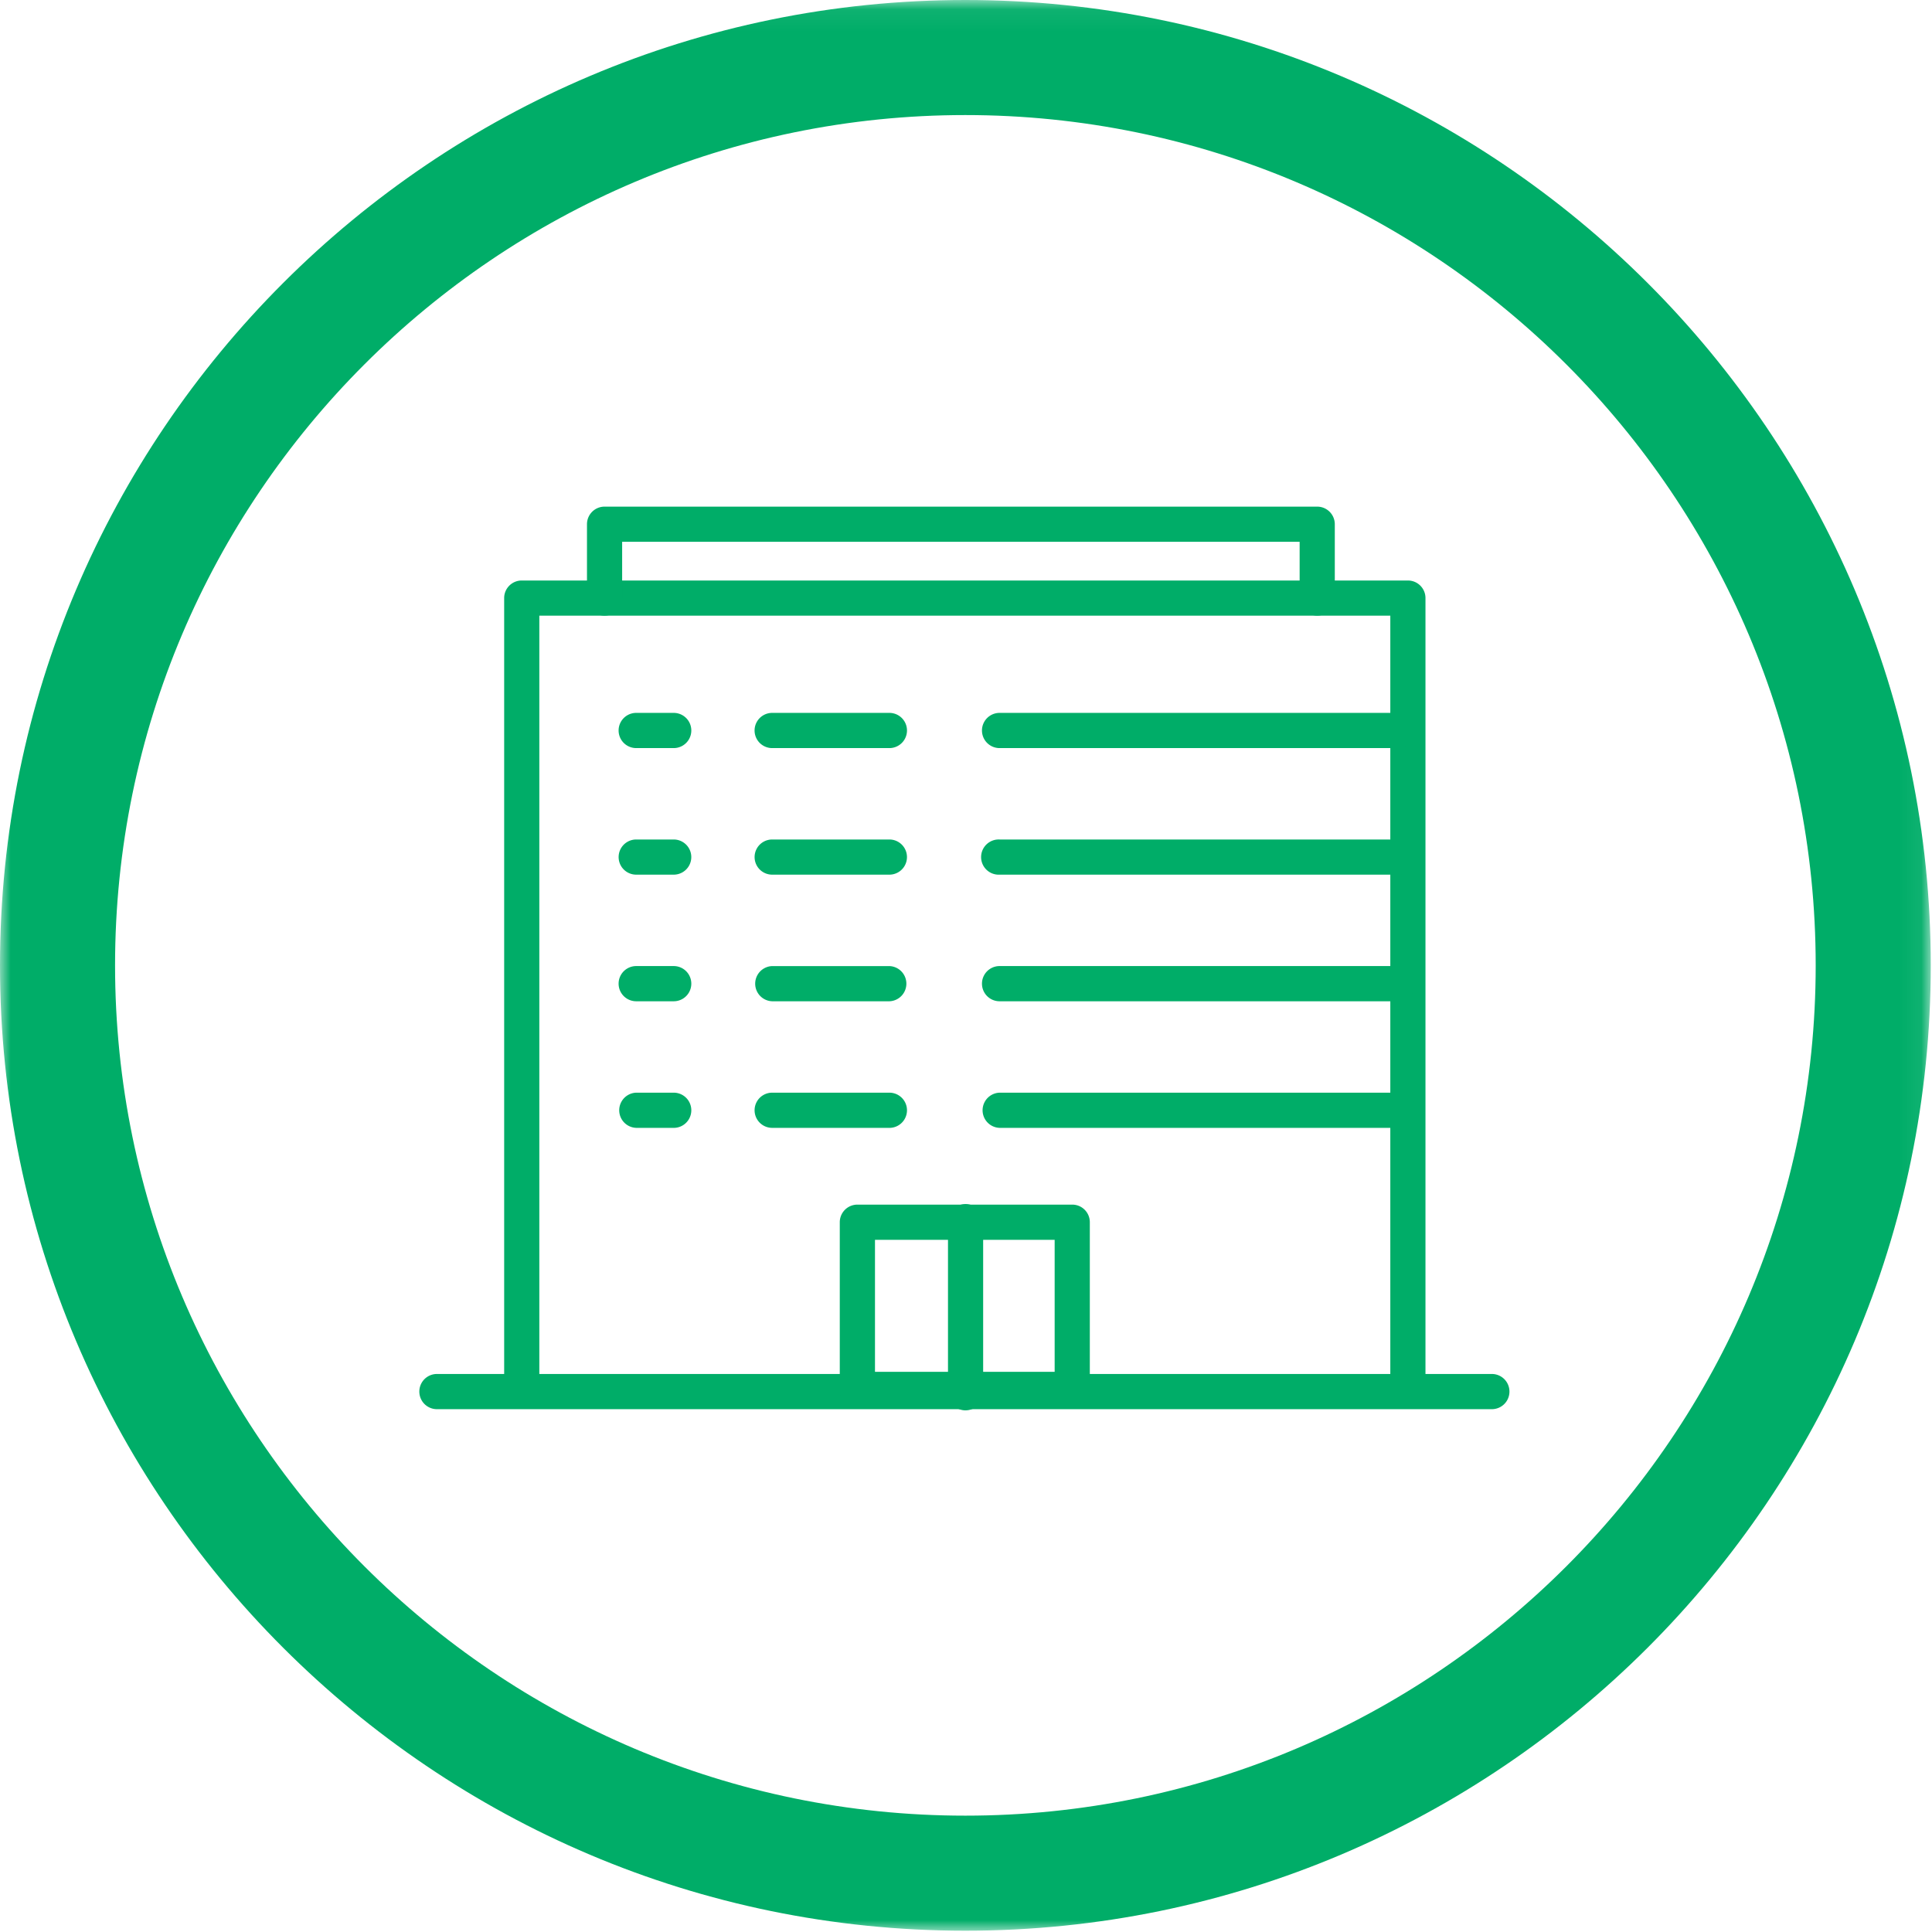
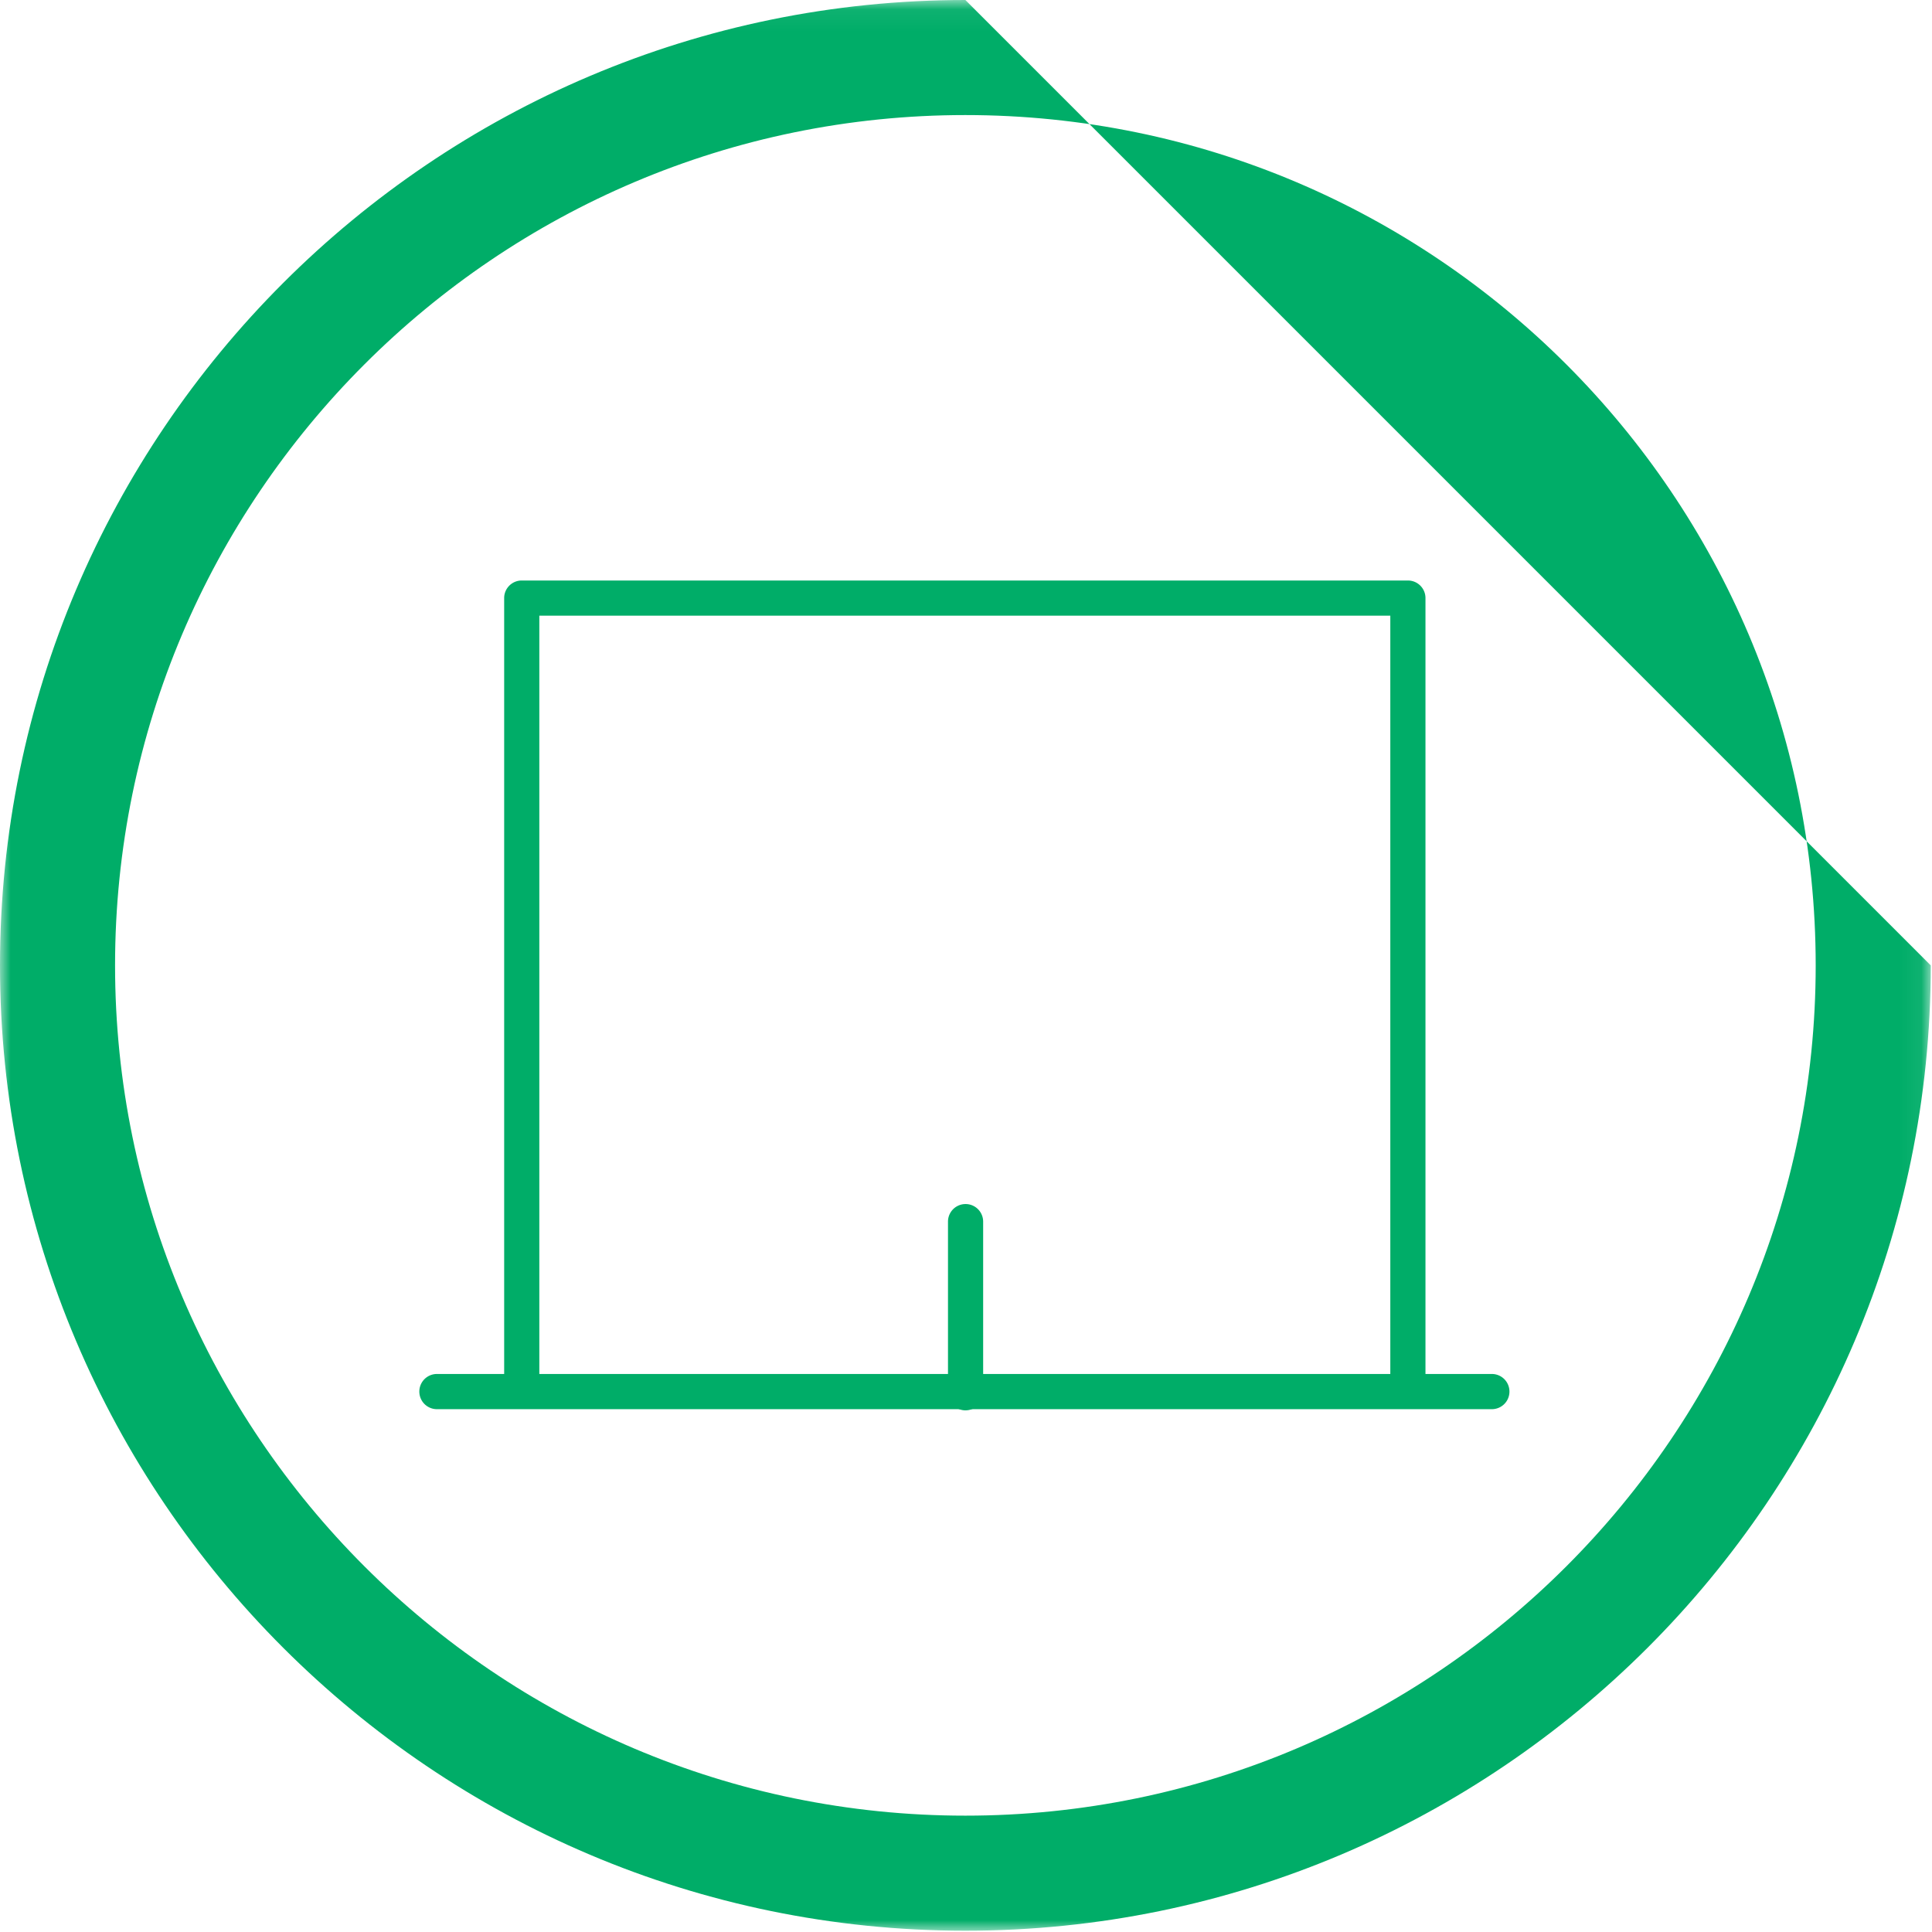
<svg xmlns="http://www.w3.org/2000/svg" xmlns:xlink="http://www.w3.org/1999/xlink" width="90" height="90" viewBox="0 0 90 90">
  <title>icon-regeneration-property</title>
  <defs>
    <path id="a" d="M0 90V.06h89.942V90z" />
  </defs>
  <g fill="none" fill-rule="evenodd">
    <g transform="translate(0 -.06)">
      <mask id="b" fill="#fff">
        <use xlink:href="#a" />
      </mask>
-       <path d="M44.97 84.64c-21.84 0-39.61-17.77-39.61-39.61S23.13 5.42 44.97 5.42c21.842 0 39.612 17.77 39.612 39.612 0 21.84-17.77 39.608-39.611 39.608m0-84.58C20.174.06 0 20.233 0 45.032 0 69.827 20.174 90 44.97 90c24.798 0 44.972-20.172 44.972-44.968C89.942 20.233 69.768.06 44.97.06" fill="#00AD68" mask="url(#b)" />
+       <path d="M44.97 84.64c-21.84 0-39.61-17.77-39.61-39.61S23.13 5.42 44.97 5.42c21.842 0 39.612 17.77 39.612 39.612 0 21.84-17.77 39.608-39.611 39.608m0-84.58C20.174.06 0 20.233 0 45.032 0 69.827 20.174 90 44.97 90c24.798 0 44.972-20.172 44.972-44.968" fill="#00AD68" mask="url(#b)" />
    </g>
    <path d="M65.584 65.544a.819.819 0 0 1-.818-.819V28.68H25.124v36.045a.82.82 0 0 1-1.638 0V27.86c0-.453.367-.818.82-.818h41.278c.453 0 .82.365.82.818v36.866a.819.819 0 0 1-.82.82" fill="#00AD68" />
    <path d="M69.496 65.645H20.354a.819.819 0 1 1 0-1.64h49.142a.819.819 0 1 1 0 1.64" fill="#00AD68" />
-     <path d="M49.95 65.544H39.94a.82.82 0 0 1-.82-.819v-7.789a.82.82 0 0 1 .82-.82h10.01c.452 0 .818.366.818.82v7.79a.819.819 0 0 1-.818.818zm-9.19-1.639h8.37v-6.15h-8.37v6.15zm24.369-29.056H46.564a.82.82 0 0 1 0-1.64h18.565a.82.82 0 0 1 0 1.64m-23.699 0h-5.459a.82.82 0 1 1 0-1.64h5.46a.82.82 0 0 1 0 1.64m-10.047 0h-1.747a.82.82 0 0 1 0-1.64h1.747a.82.82 0 0 1 0 1.64m33.745 5.896H46.564a.82.82 0 1 1 0-1.638h18.565a.82.82 0 0 1 0 1.638m-23.699 0h-5.459a.818.818 0 1 1 0-1.638h5.46a.819.819 0 1 1 0 1.638m-10.047 0h-1.747a.819.819 0 1 1 0-1.638h1.747a.819.819 0 1 1 0 1.638m33.745 5.898H46.564a.82.82 0 1 1 0-1.64h18.565a.82.82 0 0 1 0 1.64m-23.699 0h-5.459a.82.82 0 0 1 0-1.639h5.46a.82.82 0 0 1 0 1.639m-10.047 0h-1.747a.819.819 0 1 1 0-1.64h1.747a.82.82 0 0 1 0 1.64m33.745 5.897H46.564a.82.82 0 0 1 0-1.639h18.565a.82.82 0 0 1 0 1.64M41.43 52.54h-5.459a.819.819 0 1 1 0-1.639h5.46a.82.82 0 0 1 0 1.64m-10.047-.001h-1.747a.82.82 0 0 1 0-1.639h1.747a.82.82 0 0 1 0 1.64M61.36 28.679a.819.819 0 0 1-.818-.818v-2.622h-31.56v2.622a.819.819 0 0 1-1.638 0V24.42c0-.452.366-.819.82-.819H61.36a.82.82 0 0 1 .82.819v3.441a.82.82 0 0 1-.82.818" fill="#00AD68" />
    <path d="M44.98 65.7a.819.819 0 0 1-.819-.82v-7.972a.818.818 0 1 1 1.638 0v7.971a.82.82 0 0 1-.819.82" fill="#00AD68" />
  </g>
</svg>